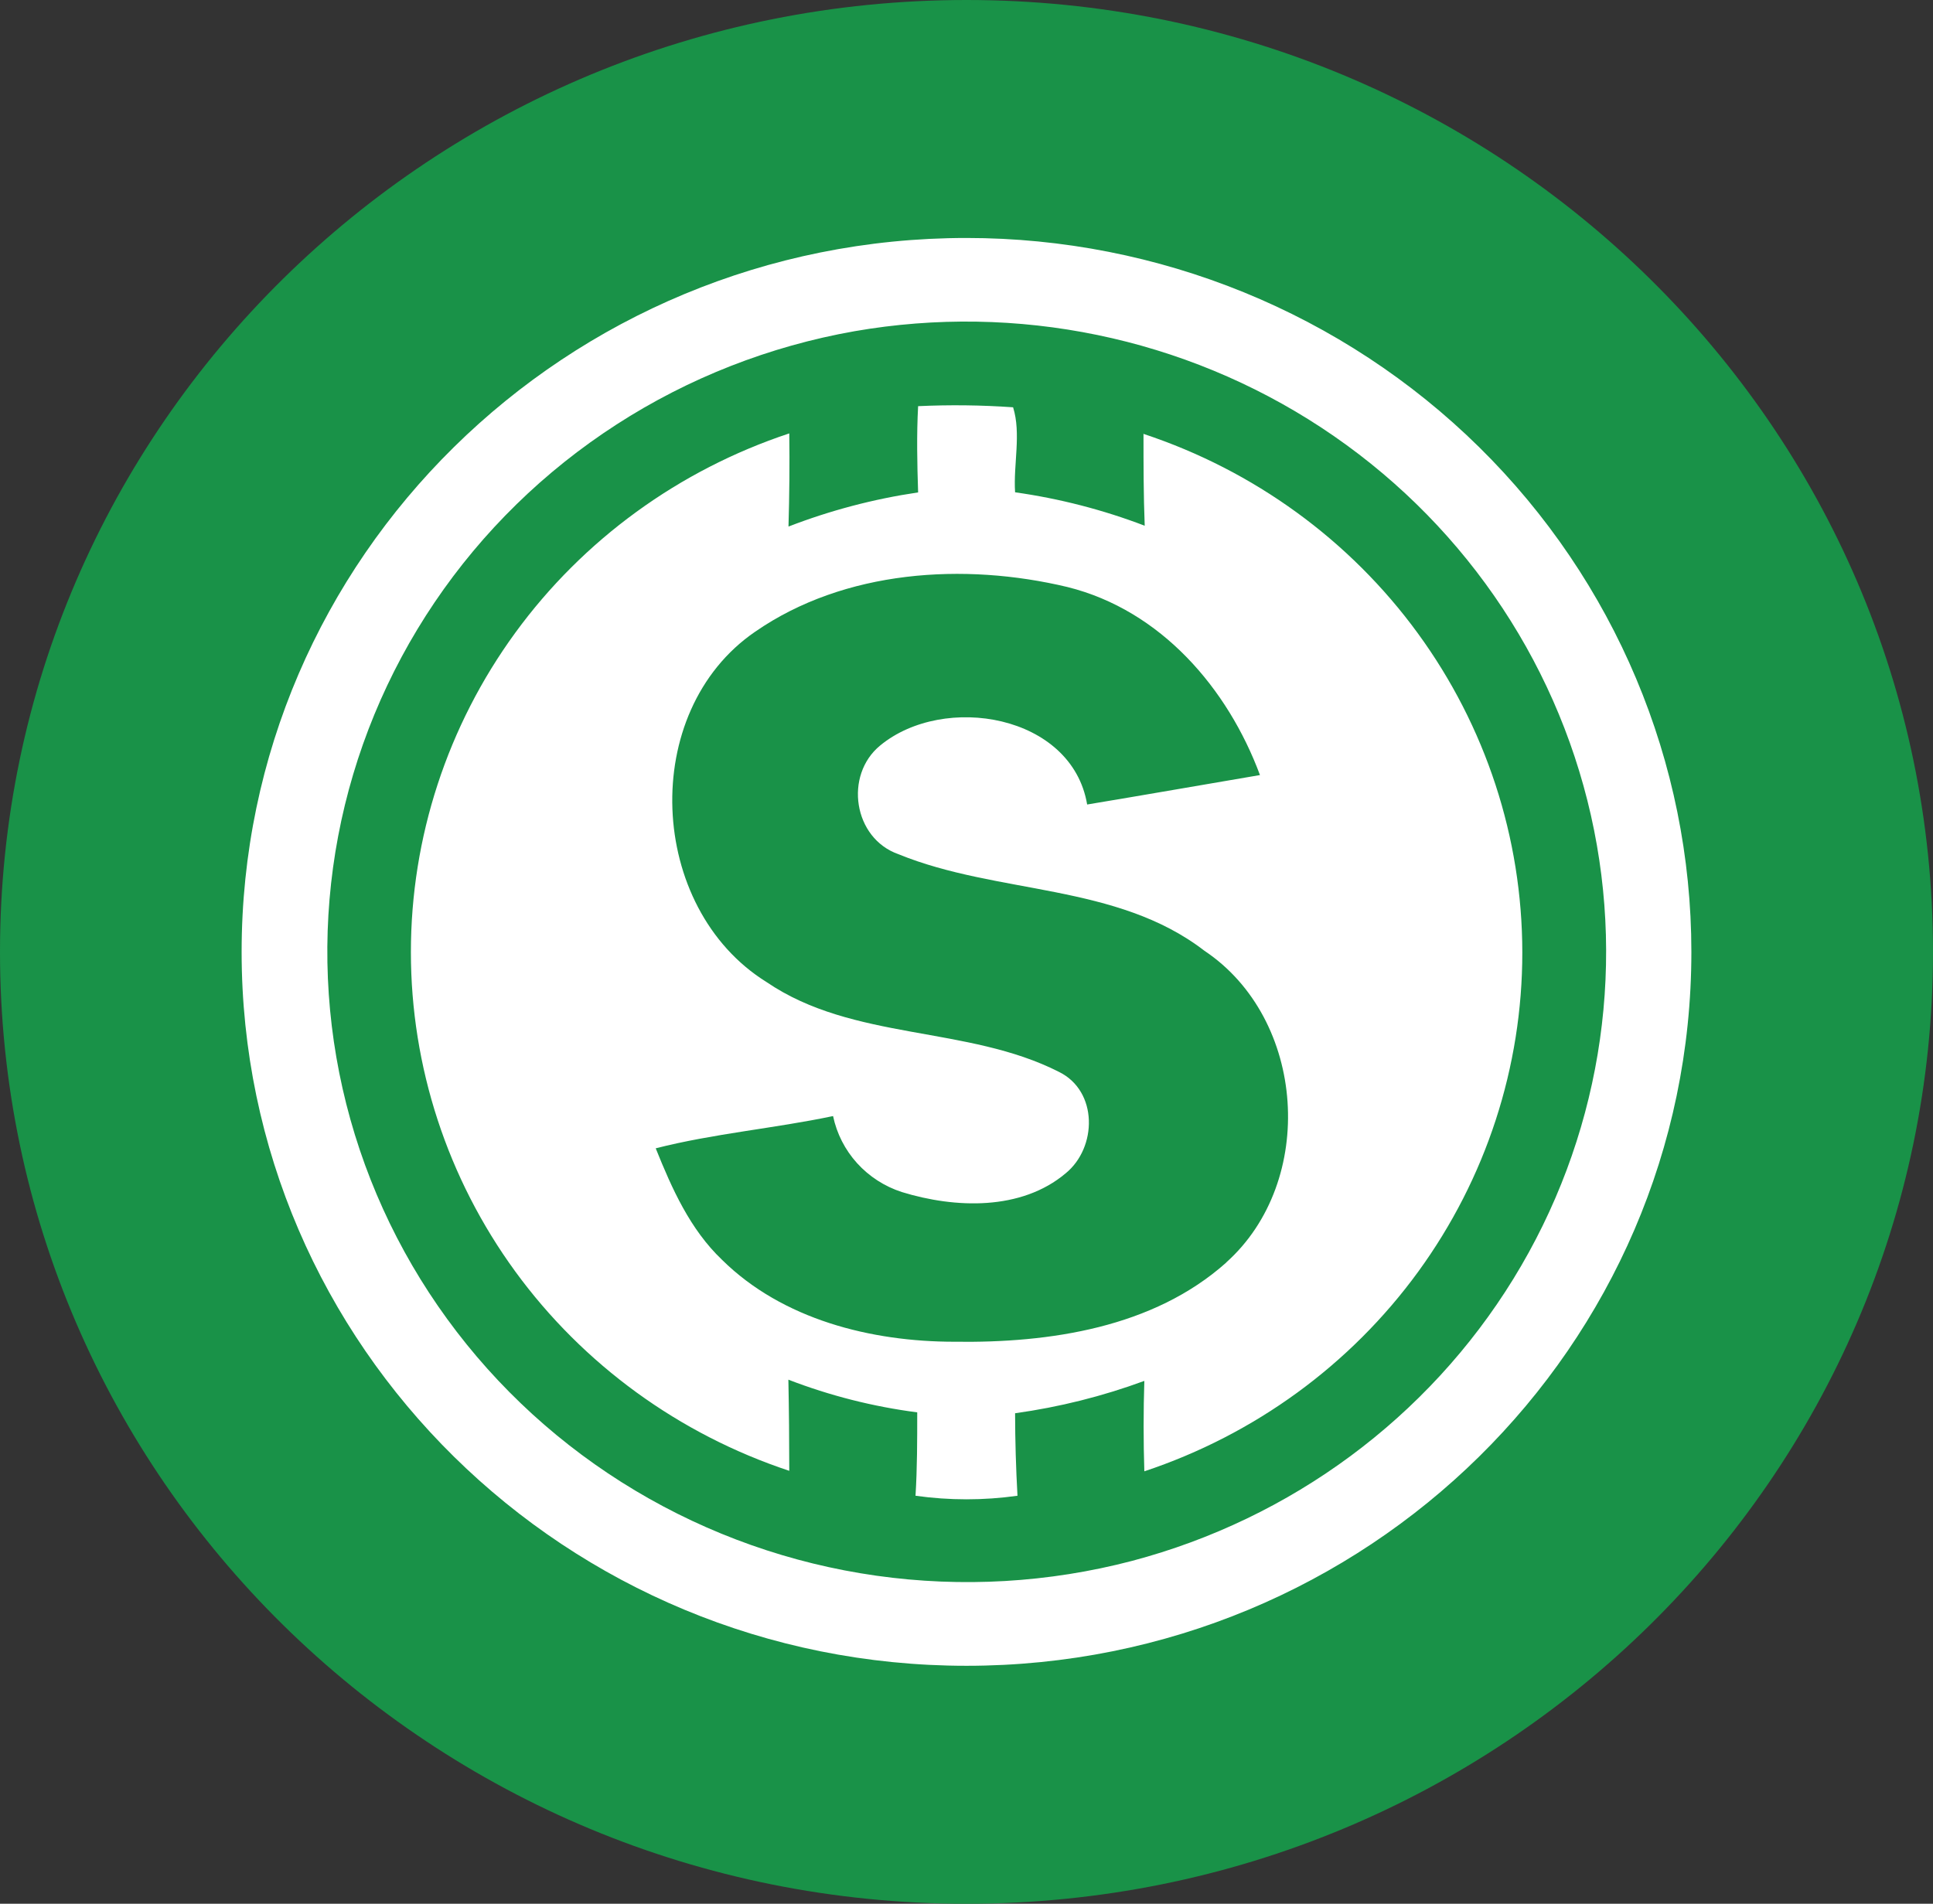
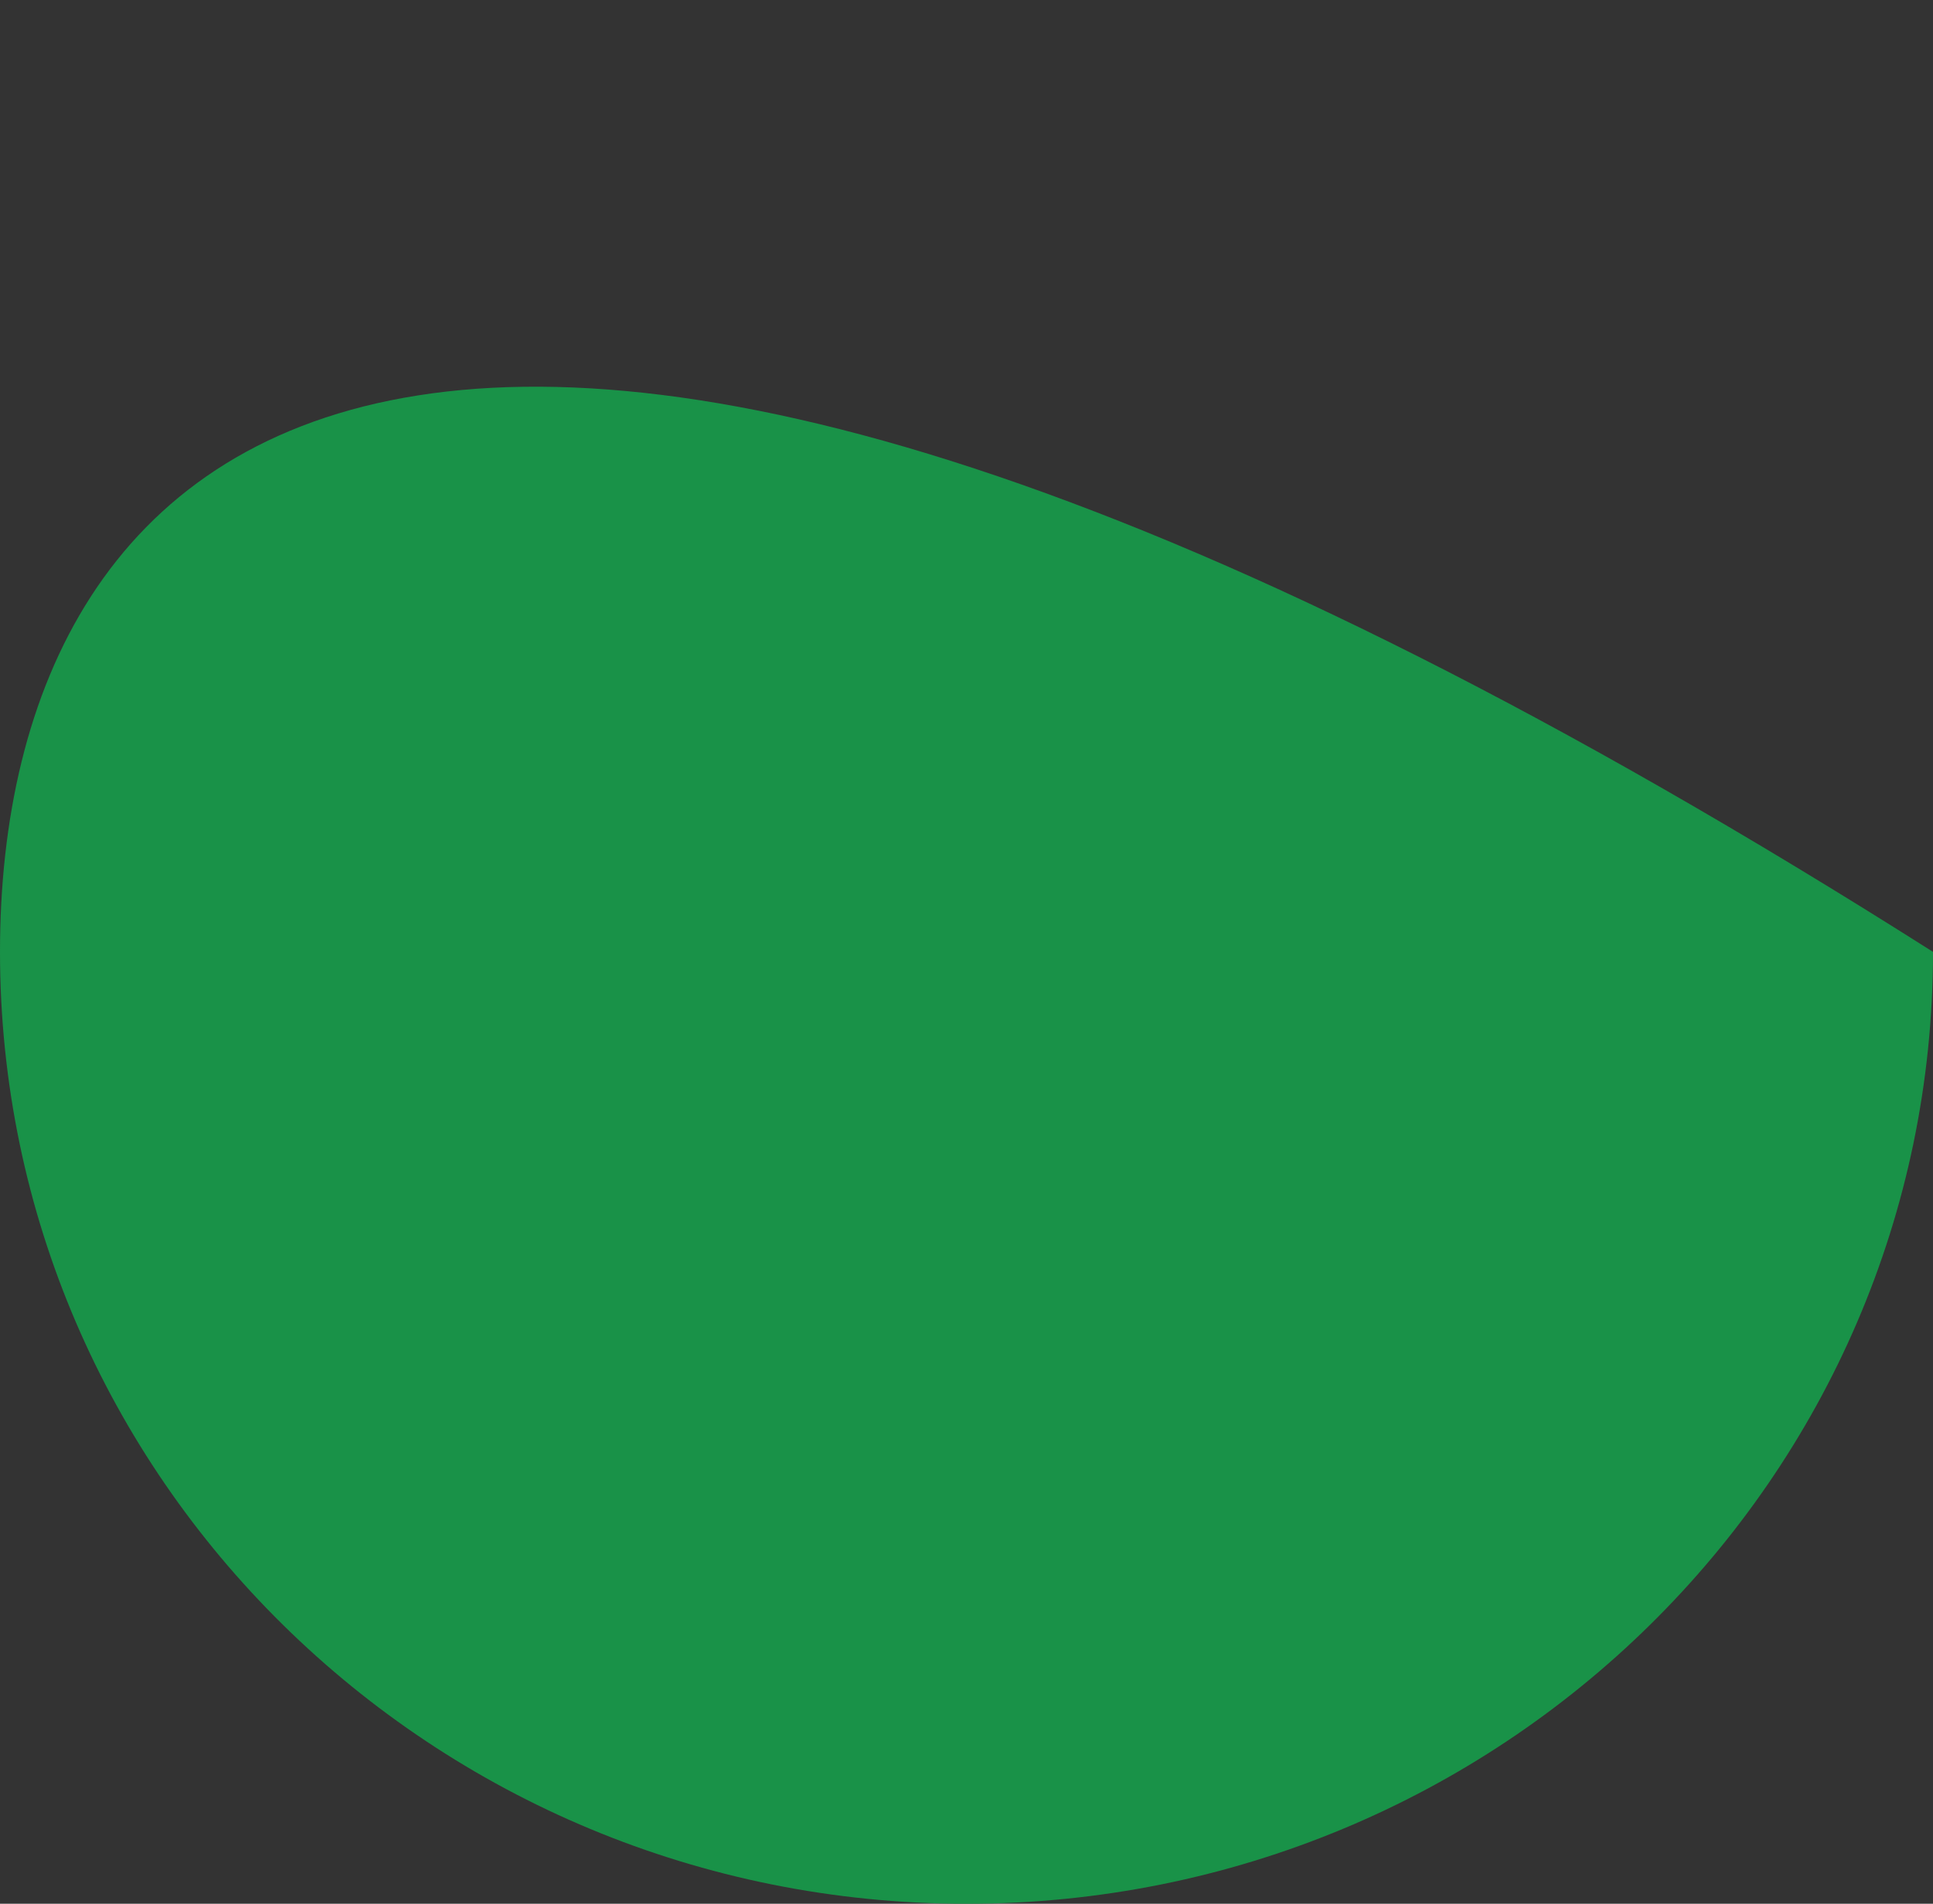
<svg xmlns="http://www.w3.org/2000/svg" width="67" height="66" viewBox="0 0 67 66" fill="none">
  <rect x="0" y="0" width="67" height="66" fill="#333333" stroke="none" />
  <g clip-path="url(#clip0_312_1098)">
-     <path d="M33.5 66C52.002 66 67 51.225 67 33C67 14.775 52.002 0 33.5 0C14.998 0 0 14.775 0 33C0 51.225 14.998 66 33.5 66Z" fill="#199248" />
-     <path d="M33.5 8.25C19.625 8.25 8.375 19.332 8.375 33C8.375 46.668 19.625 57.75 33.5 57.75C47.375 57.75 58.625 46.668 58.625 33C58.625 26.436 55.978 20.141 51.266 15.499C46.554 10.858 40.164 8.25 33.5 8.25ZM39.243 54.112C36.353 54.87 33.337 55.046 30.376 54.627C27.415 54.208 24.571 53.203 22.014 51.673C19.457 50.144 17.241 48.121 15.499 45.726C13.756 43.331 12.523 40.614 11.874 37.737C11.225 34.861 11.173 31.885 11.721 28.988C12.27 26.091 13.407 23.334 15.065 20.881C16.723 18.429 18.867 16.332 21.369 14.717C23.87 13.101 26.678 12.001 29.622 11.482C35.251 10.502 41.047 11.7 45.801 14.826C50.555 17.952 53.901 22.765 55.142 28.262C56.382 33.758 55.421 39.514 52.459 44.33C49.498 49.146 44.763 52.65 39.243 54.112Z" fill="white" />
-     <path d="M39.635 15.029C39.635 16.096 39.635 17.16 39.677 18.226C38.229 17.673 36.721 17.284 35.184 17.067C35.121 16.1 35.401 15.038 35.115 14.12C34.019 14.043 32.92 14.03 31.823 14.081C31.769 15.075 31.79 16.073 31.823 17.071C30.285 17.298 28.778 17.695 27.33 18.255C27.361 17.178 27.372 16.104 27.357 15.025C23.535 16.293 20.214 18.71 17.86 21.937C15.508 25.163 14.242 29.035 14.242 33.008C14.242 36.981 15.508 40.853 17.86 44.08C20.214 47.306 23.535 49.723 27.357 50.991C27.357 49.935 27.347 48.883 27.326 47.831C28.763 48.385 30.262 48.766 31.792 48.964C31.792 49.931 31.792 50.898 31.733 51.855C32.906 52.02 34.095 52.02 35.267 51.855C35.214 50.903 35.186 49.949 35.184 48.995C36.714 48.783 38.217 48.406 39.664 47.873C39.631 48.917 39.631 49.963 39.664 51.008C43.485 49.737 46.804 47.318 49.155 44.09C51.505 40.862 52.768 36.99 52.765 33.017C52.763 29.045 51.495 25.174 49.14 21.95C46.786 18.725 43.463 16.31 39.641 15.044L39.637 15.029H39.635ZM42.504 43.77C39.974 46.029 36.381 46.563 33.082 46.516C30.186 46.516 27.121 45.742 25.029 43.678C23.919 42.621 23.291 41.211 22.728 39.81C24.751 39.295 26.838 39.121 28.875 38.692C29.002 39.299 29.289 39.862 29.707 40.325C30.126 40.787 30.661 41.133 31.258 41.326C33.107 41.895 35.397 41.976 36.938 40.676C38.031 39.783 38.063 37.83 36.708 37.162C33.532 35.545 29.575 36.094 26.572 34.048C22.437 31.48 22.131 24.669 26.178 21.898C29.273 19.759 33.41 19.493 36.999 20.351C40.244 21.159 42.558 23.869 43.672 26.87C41.674 27.21 39.679 27.559 37.682 27.891C37.156 24.766 32.715 24.024 30.508 25.845C29.252 26.874 29.575 29.067 31.145 29.615C34.579 31.018 38.703 30.614 41.746 32.961C45.278 35.32 45.646 40.955 42.501 43.768L42.504 43.77Z" fill="white" />
+     <path d="M33.5 66C52.002 66 67 51.225 67 33C14.998 0 0 14.775 0 33C0 51.225 14.998 66 33.5 66Z" fill="#199248" />
  </g>
  <defs>
    <clipPath id="clip0_312_1098">
      <rect width="67" height="66" fill="white" />
    </clipPath>
  </defs>
</svg>